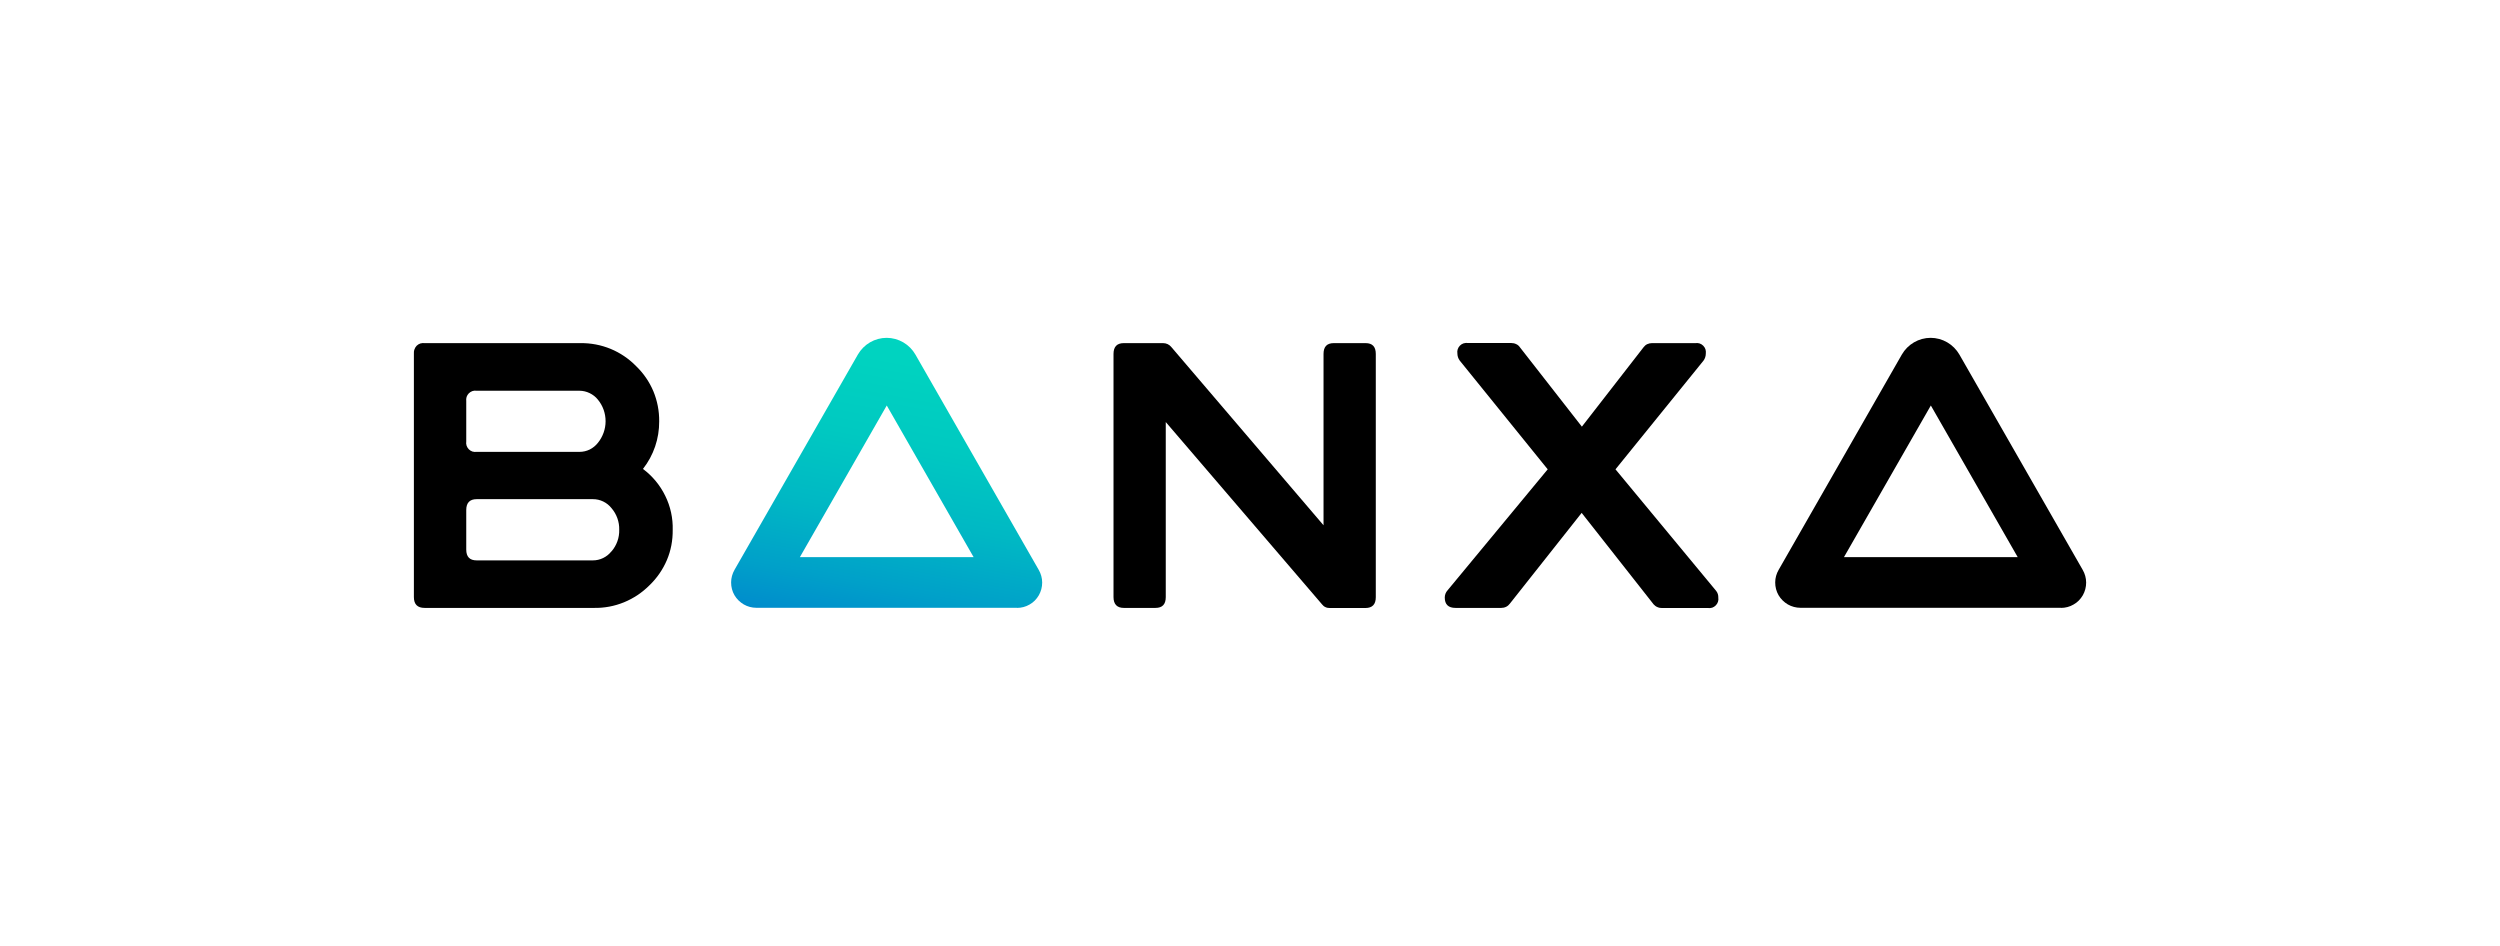
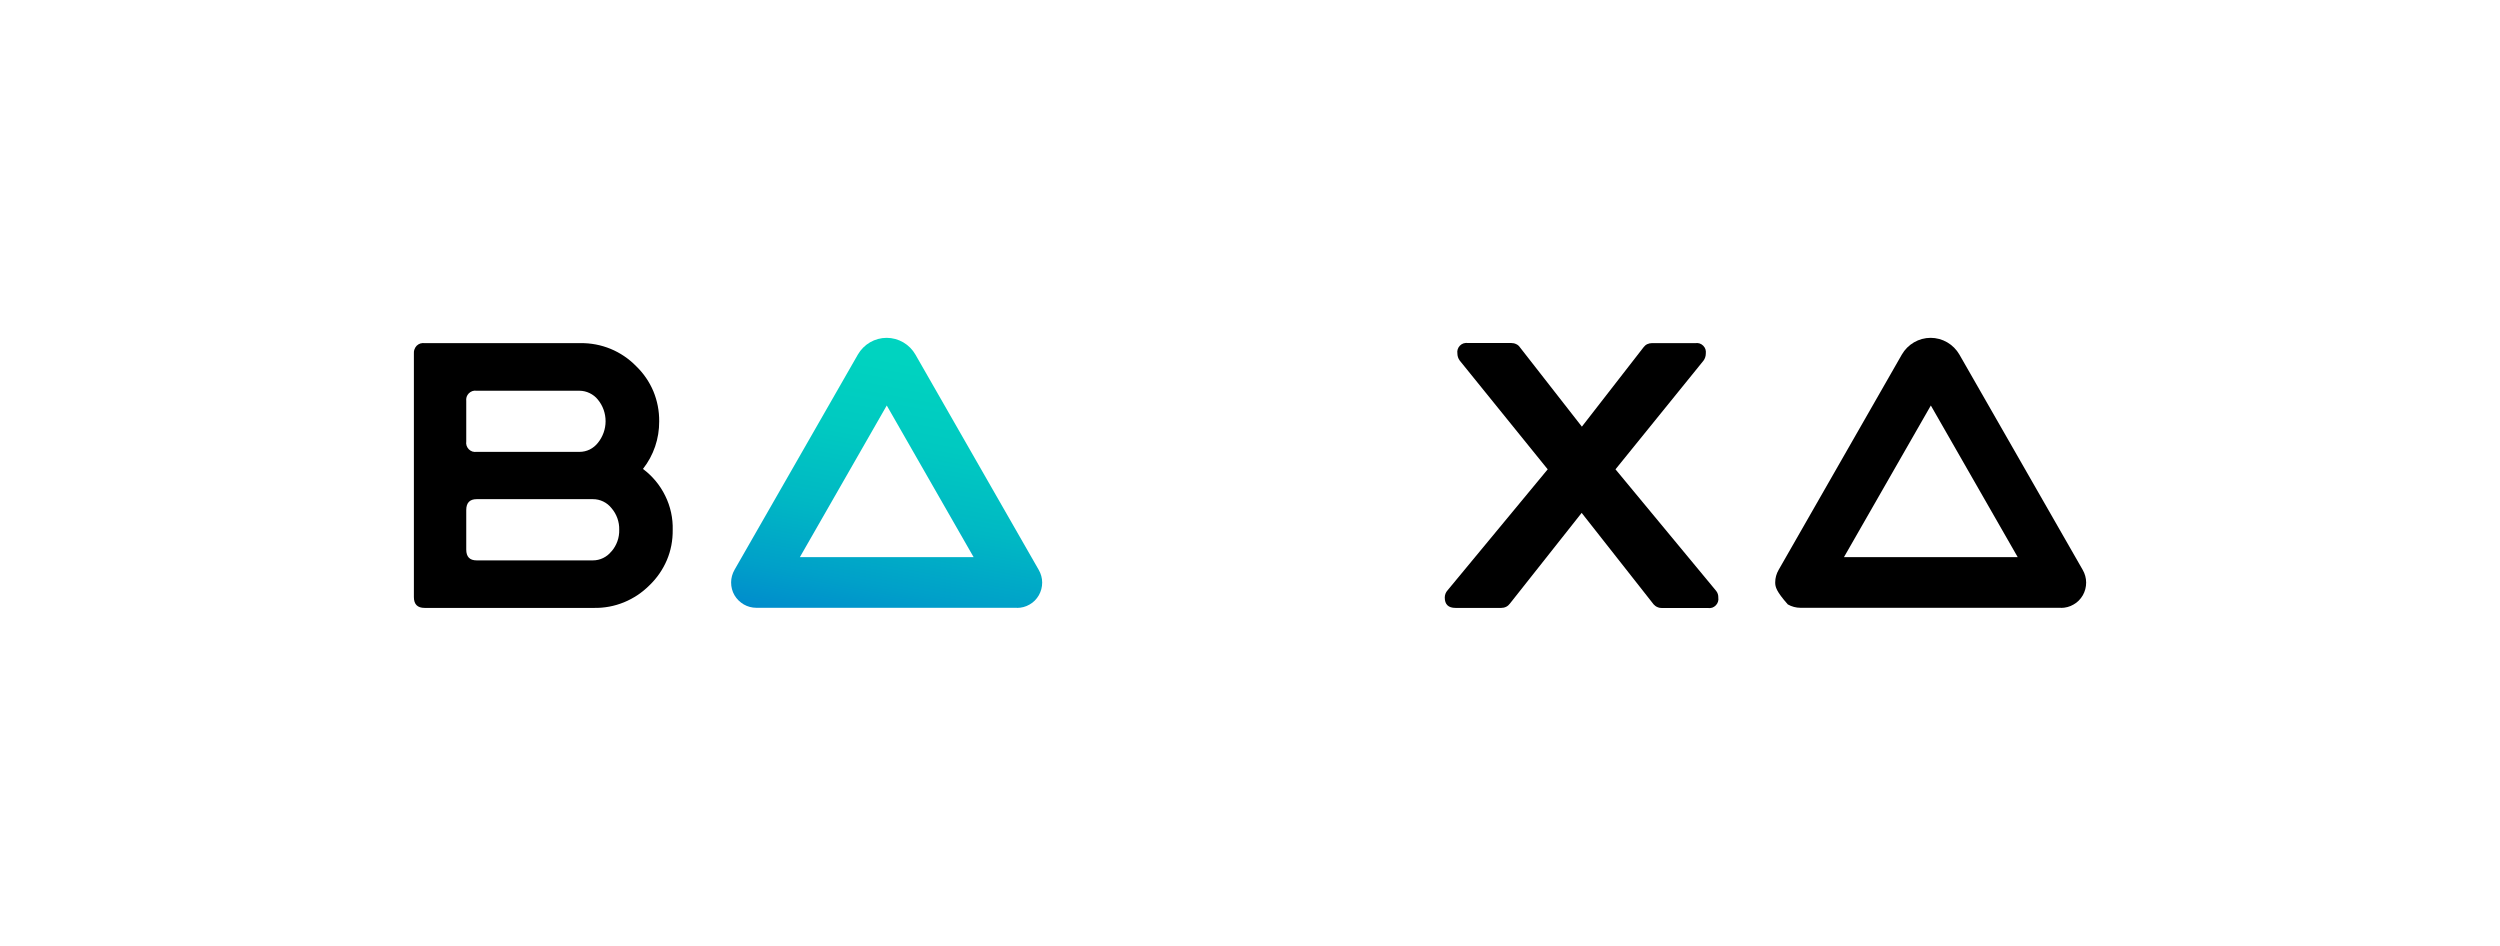
<svg xmlns="http://www.w3.org/2000/svg" width="148" height="56" viewBox="0 0 148 56" fill="none">
  <path d="M60.209 35.981H44.775C44.511 35.981 44.26 35.914 44.029 35.781C43.804 35.648 43.612 35.461 43.48 35.235C43.348 35.008 43.282 34.748 43.282 34.482C43.282 34.215 43.354 33.962 43.486 33.729L50.784 20.993C50.956 20.693 51.207 20.44 51.504 20.267C51.802 20.093 52.145 20 52.489 20C52.833 20 53.176 20.093 53.474 20.267C53.771 20.44 54.023 20.693 54.194 20.993L61.492 33.735C61.624 33.962 61.697 34.222 61.697 34.488C61.697 34.755 61.63 35.008 61.498 35.241C61.366 35.468 61.181 35.661 60.95 35.788C60.725 35.921 60.467 35.988 60.203 35.988L60.209 35.981ZM47.353 32.982H57.638L52.496 24.005L47.353 32.982Z" fill="url(#paint0_linear_26384_21142)" />
-   <path d="M122.019 35.981H106.585C106.328 35.981 106.07 35.914 105.838 35.781C105.614 35.648 105.422 35.461 105.29 35.235C105.158 35.008 105.092 34.748 105.092 34.482C105.092 34.215 105.164 33.962 105.296 33.735L112.587 20.993C112.759 20.693 113.01 20.44 113.308 20.267C113.605 20.093 113.949 20 114.292 20C114.636 20 114.98 20.093 115.277 20.267C115.575 20.44 115.826 20.693 115.998 20.993L123.295 33.735C123.427 33.962 123.5 34.222 123.5 34.488C123.5 34.755 123.434 35.008 123.302 35.241C123.17 35.468 122.984 35.661 122.753 35.788C122.528 35.921 122.271 35.988 122.006 35.988L122.019 35.981ZM109.163 32.982H119.448L114.306 24.005L109.163 32.982Z" fill="black" />
-   <path d="M78.961 20.313C78.551 20.313 78.353 20.526 78.353 20.953V31.096L69.344 20.546C69.284 20.473 69.212 20.413 69.126 20.373C69.04 20.333 68.947 20.313 68.855 20.313H66.528C66.125 20.313 65.92 20.526 65.92 20.953V35.348C65.92 35.774 66.132 35.988 66.528 35.988H68.405C68.815 35.988 69.013 35.774 69.013 35.348V24.985L78.267 35.781C78.32 35.848 78.386 35.908 78.466 35.941C78.545 35.981 78.631 35.994 78.717 35.994H80.832C81.242 35.994 81.447 35.781 81.447 35.355V20.953C81.447 20.526 81.248 20.313 80.845 20.313H78.961Z" fill="black" />
+   <path d="M122.019 35.981H106.585C106.328 35.981 106.07 35.914 105.838 35.781C105.158 35.008 105.092 34.748 105.092 34.482C105.092 34.215 105.164 33.962 105.296 33.735L112.587 20.993C112.759 20.693 113.01 20.44 113.308 20.267C113.605 20.093 113.949 20 114.292 20C114.636 20 114.98 20.093 115.277 20.267C115.575 20.44 115.826 20.693 115.998 20.993L123.295 33.735C123.427 33.962 123.5 34.222 123.5 34.488C123.5 34.755 123.434 35.008 123.302 35.241C123.17 35.468 122.984 35.661 122.753 35.788C122.528 35.921 122.271 35.988 122.006 35.988L122.019 35.981ZM109.163 32.982H119.448L114.306 24.005L109.163 32.982Z" fill="black" />
  <path d="M101.586 34.968L95.637 27.784L100.845 21.353C100.938 21.226 100.984 21.08 100.984 20.927C100.997 20.84 100.984 20.76 100.964 20.68C100.938 20.6 100.891 20.527 100.832 20.467C100.773 20.407 100.7 20.36 100.62 20.333C100.541 20.307 100.455 20.3 100.376 20.313H97.798C97.706 20.313 97.606 20.333 97.52 20.373C97.434 20.413 97.362 20.473 97.302 20.553L93.647 25.258L89.985 20.567C89.926 20.48 89.853 20.413 89.76 20.373C89.668 20.327 89.569 20.307 89.47 20.307H86.885C86.799 20.293 86.72 20.307 86.641 20.327C86.561 20.353 86.489 20.4 86.429 20.46C86.37 20.52 86.323 20.593 86.297 20.673C86.27 20.753 86.264 20.84 86.277 20.92C86.277 21.073 86.323 21.22 86.416 21.346L91.624 27.784L85.695 34.948C85.59 35.062 85.53 35.215 85.53 35.375C85.53 35.781 85.742 35.988 86.165 35.988H88.875C88.974 35.988 89.073 35.968 89.166 35.921C89.258 35.875 89.331 35.808 89.39 35.728L93.634 30.363L97.897 35.781C97.957 35.848 98.036 35.908 98.122 35.941C98.208 35.981 98.3 35.995 98.393 35.995H101.116C101.196 36.008 101.281 35.995 101.361 35.975C101.44 35.948 101.513 35.901 101.572 35.841C101.632 35.781 101.678 35.708 101.704 35.628C101.731 35.548 101.738 35.462 101.724 35.382C101.731 35.235 101.685 35.088 101.592 34.975L101.586 34.968Z" fill="black" />
  <path d="M38.066 27.757C38.694 26.957 39.031 25.965 39.024 24.945C39.031 24.332 38.912 23.725 38.681 23.166C38.443 22.599 38.092 22.093 37.656 21.673C37.226 21.233 36.711 20.886 36.149 20.653C35.58 20.42 34.979 20.306 34.364 20.313H25.143C25.058 20.3 24.972 20.313 24.886 20.333C24.806 20.36 24.727 20.407 24.668 20.466C24.608 20.526 24.562 20.606 24.535 20.686C24.502 20.773 24.496 20.866 24.502 20.953V35.348C24.502 35.775 24.714 35.988 25.137 35.988H35.151C35.766 36.001 36.374 35.888 36.942 35.655C37.511 35.421 38.026 35.075 38.456 34.642C38.892 34.222 39.242 33.715 39.48 33.155C39.718 32.596 39.831 31.989 39.824 31.376C39.844 30.676 39.692 29.977 39.381 29.35C39.077 28.724 38.621 28.177 38.059 27.757H38.066ZM27.602 23.745C27.589 23.659 27.602 23.579 27.622 23.499C27.649 23.419 27.695 23.346 27.754 23.285C27.814 23.226 27.887 23.179 27.966 23.152C28.045 23.125 28.131 23.119 28.21 23.132H34.298C34.51 23.132 34.715 23.179 34.906 23.272C35.098 23.366 35.263 23.492 35.395 23.659C35.693 24.019 35.851 24.472 35.851 24.938C35.851 25.405 35.686 25.858 35.395 26.218C35.263 26.384 35.098 26.518 34.913 26.611C34.721 26.704 34.516 26.751 34.305 26.751H28.217C28.131 26.764 28.052 26.751 27.966 26.731C27.887 26.704 27.814 26.658 27.754 26.598C27.695 26.538 27.649 26.464 27.622 26.384C27.596 26.304 27.589 26.218 27.602 26.131V23.745ZM36.195 32.642C36.063 32.809 35.898 32.942 35.706 33.035C35.514 33.129 35.309 33.175 35.098 33.175H28.217C27.807 33.175 27.602 32.962 27.602 32.536V30.19C27.602 29.763 27.814 29.55 28.217 29.55H35.105C35.316 29.55 35.521 29.597 35.713 29.69C35.904 29.783 36.07 29.916 36.202 30.083C36.506 30.436 36.671 30.896 36.658 31.363C36.671 31.836 36.506 32.289 36.202 32.642H36.195Z" fill="black" />
  <defs>
    <linearGradient id="paint0_linear_26384_21142" x1="40.42" y1="38.094" x2="44.993" y2="13.729" gradientUnits="userSpaceOnUse">
      <stop stop-color="#0073D1" />
      <stop offset="0.06" stop-color="#0082CE" />
      <stop offset="0.22" stop-color="#00A0C9" />
      <stop offset="0.39" stop-color="#00B8C4" />
      <stop offset="0.57" stop-color="#00C9C1" />
      <stop offset="0.76" stop-color="#00D3C0" />
      <stop offset="1" stop-color="#00D6BF" />
    </linearGradient>
  </defs>
</svg>